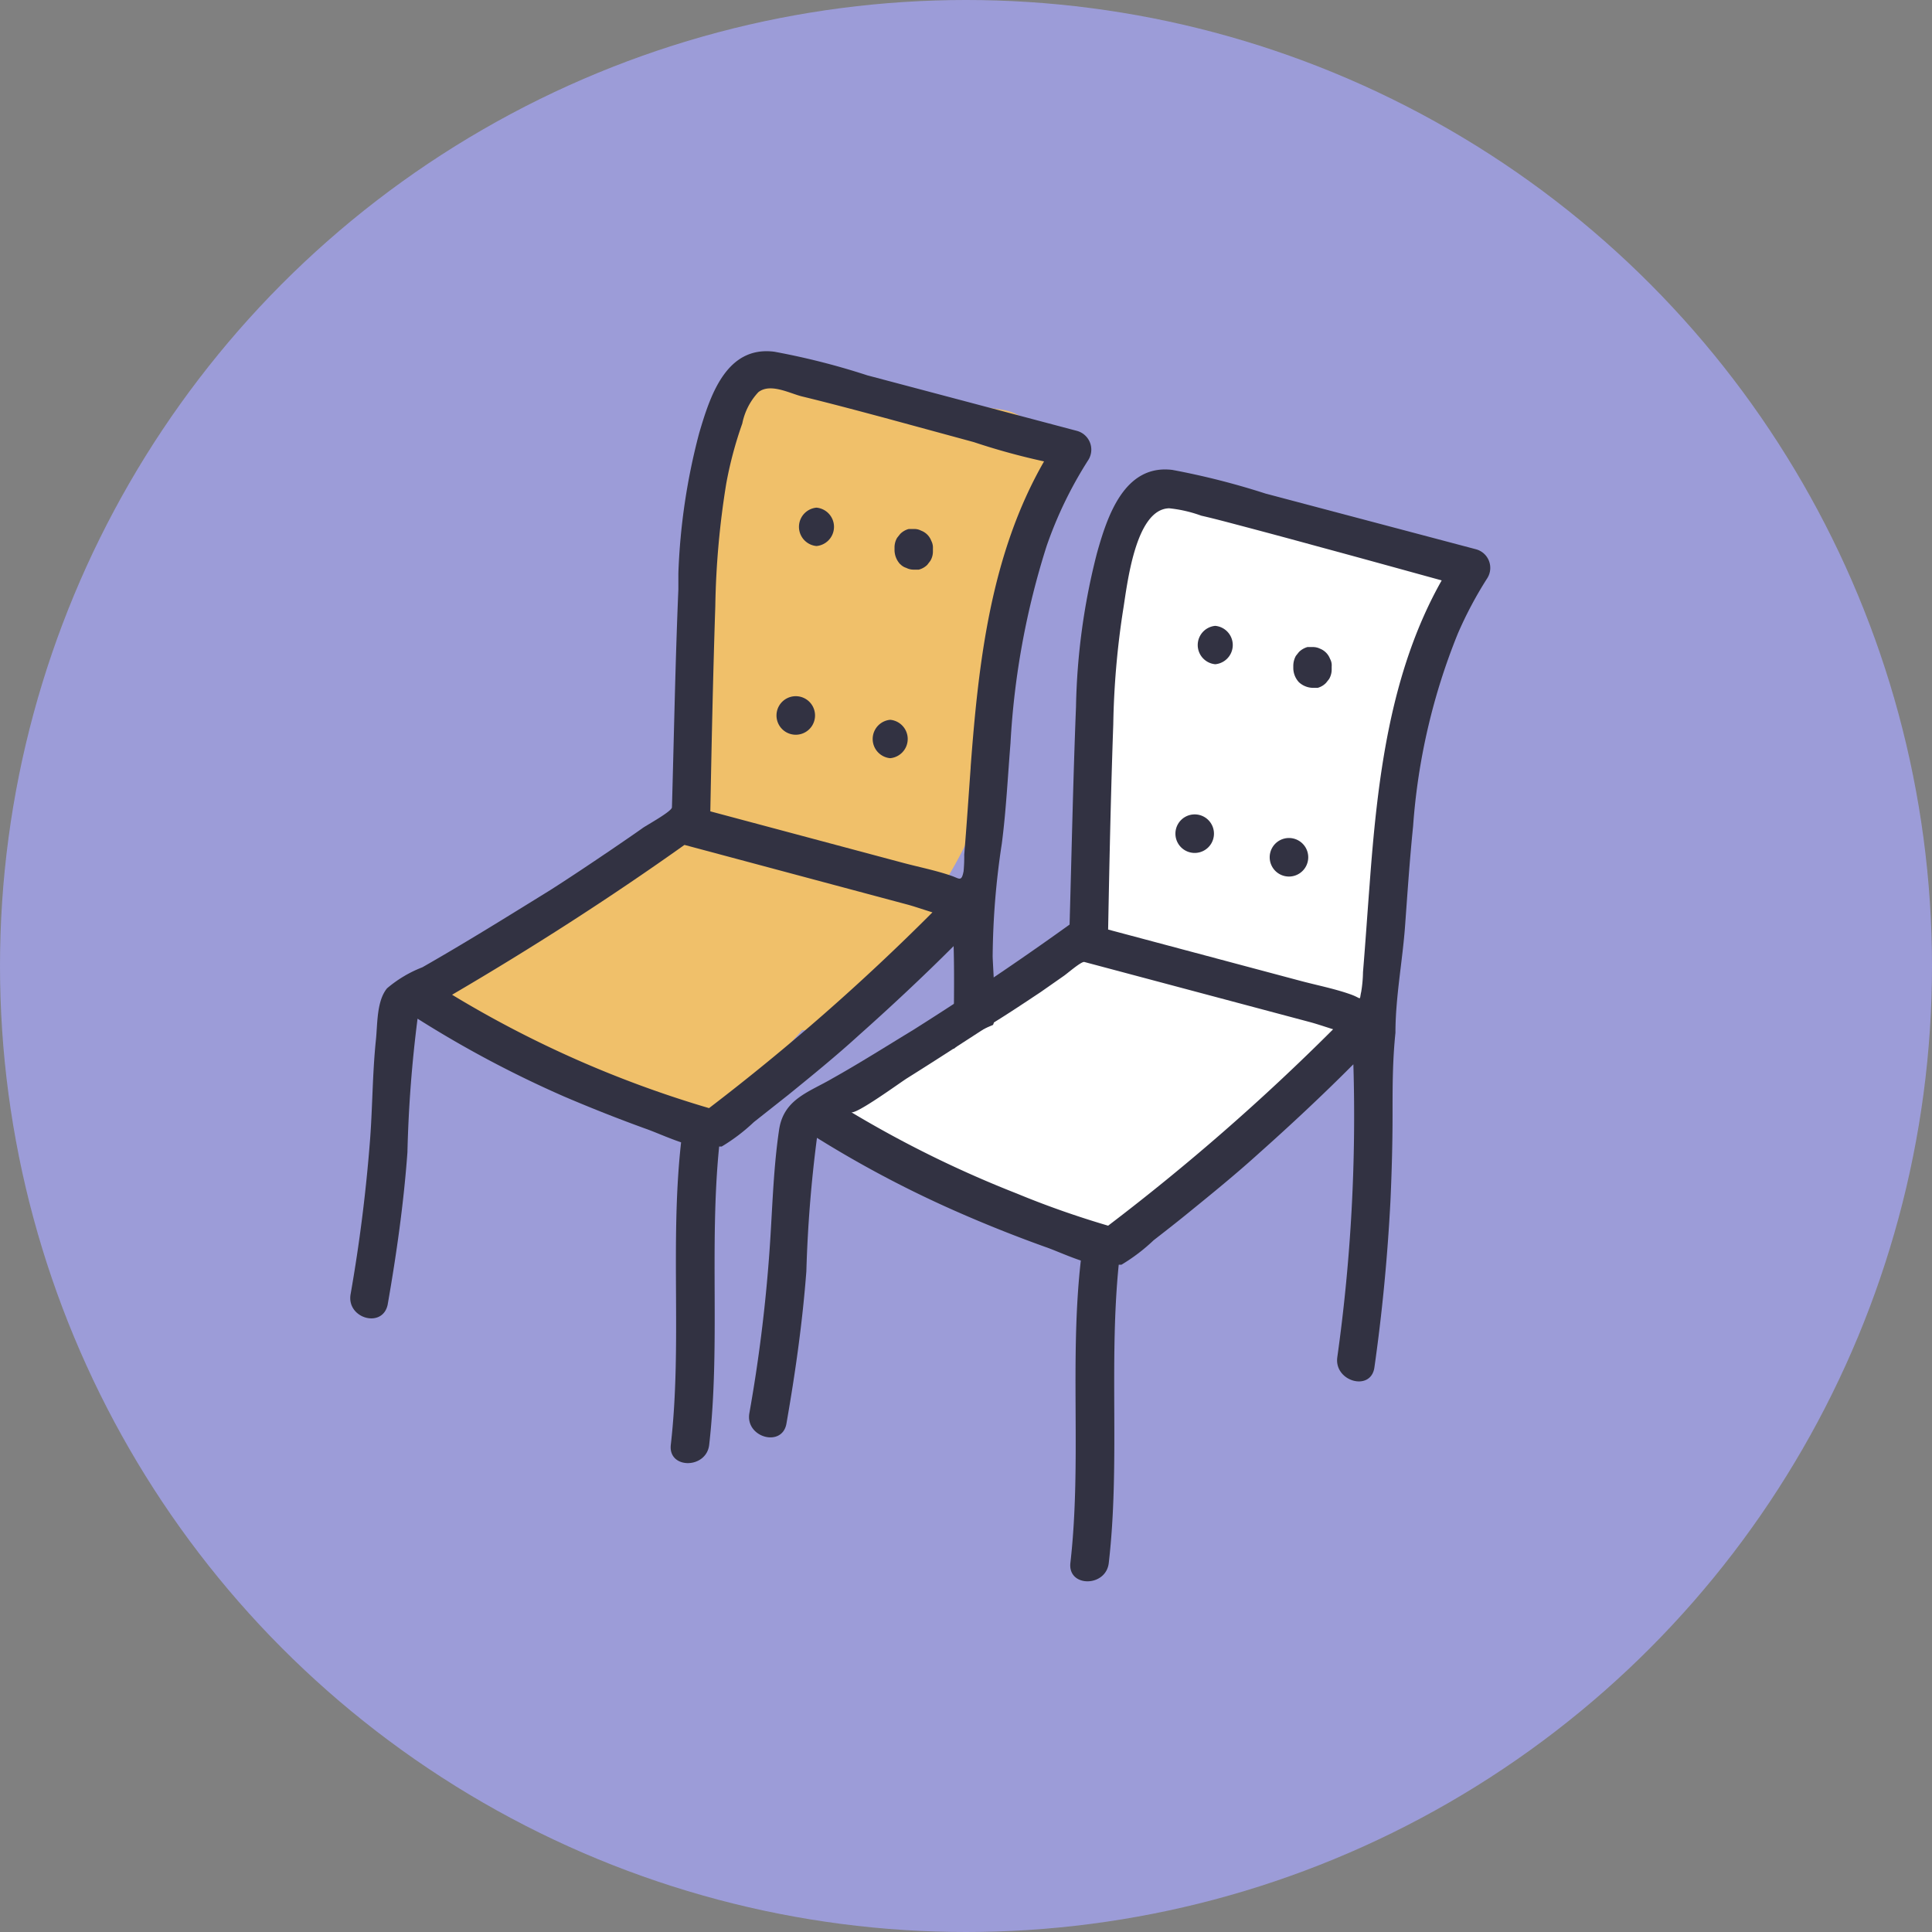
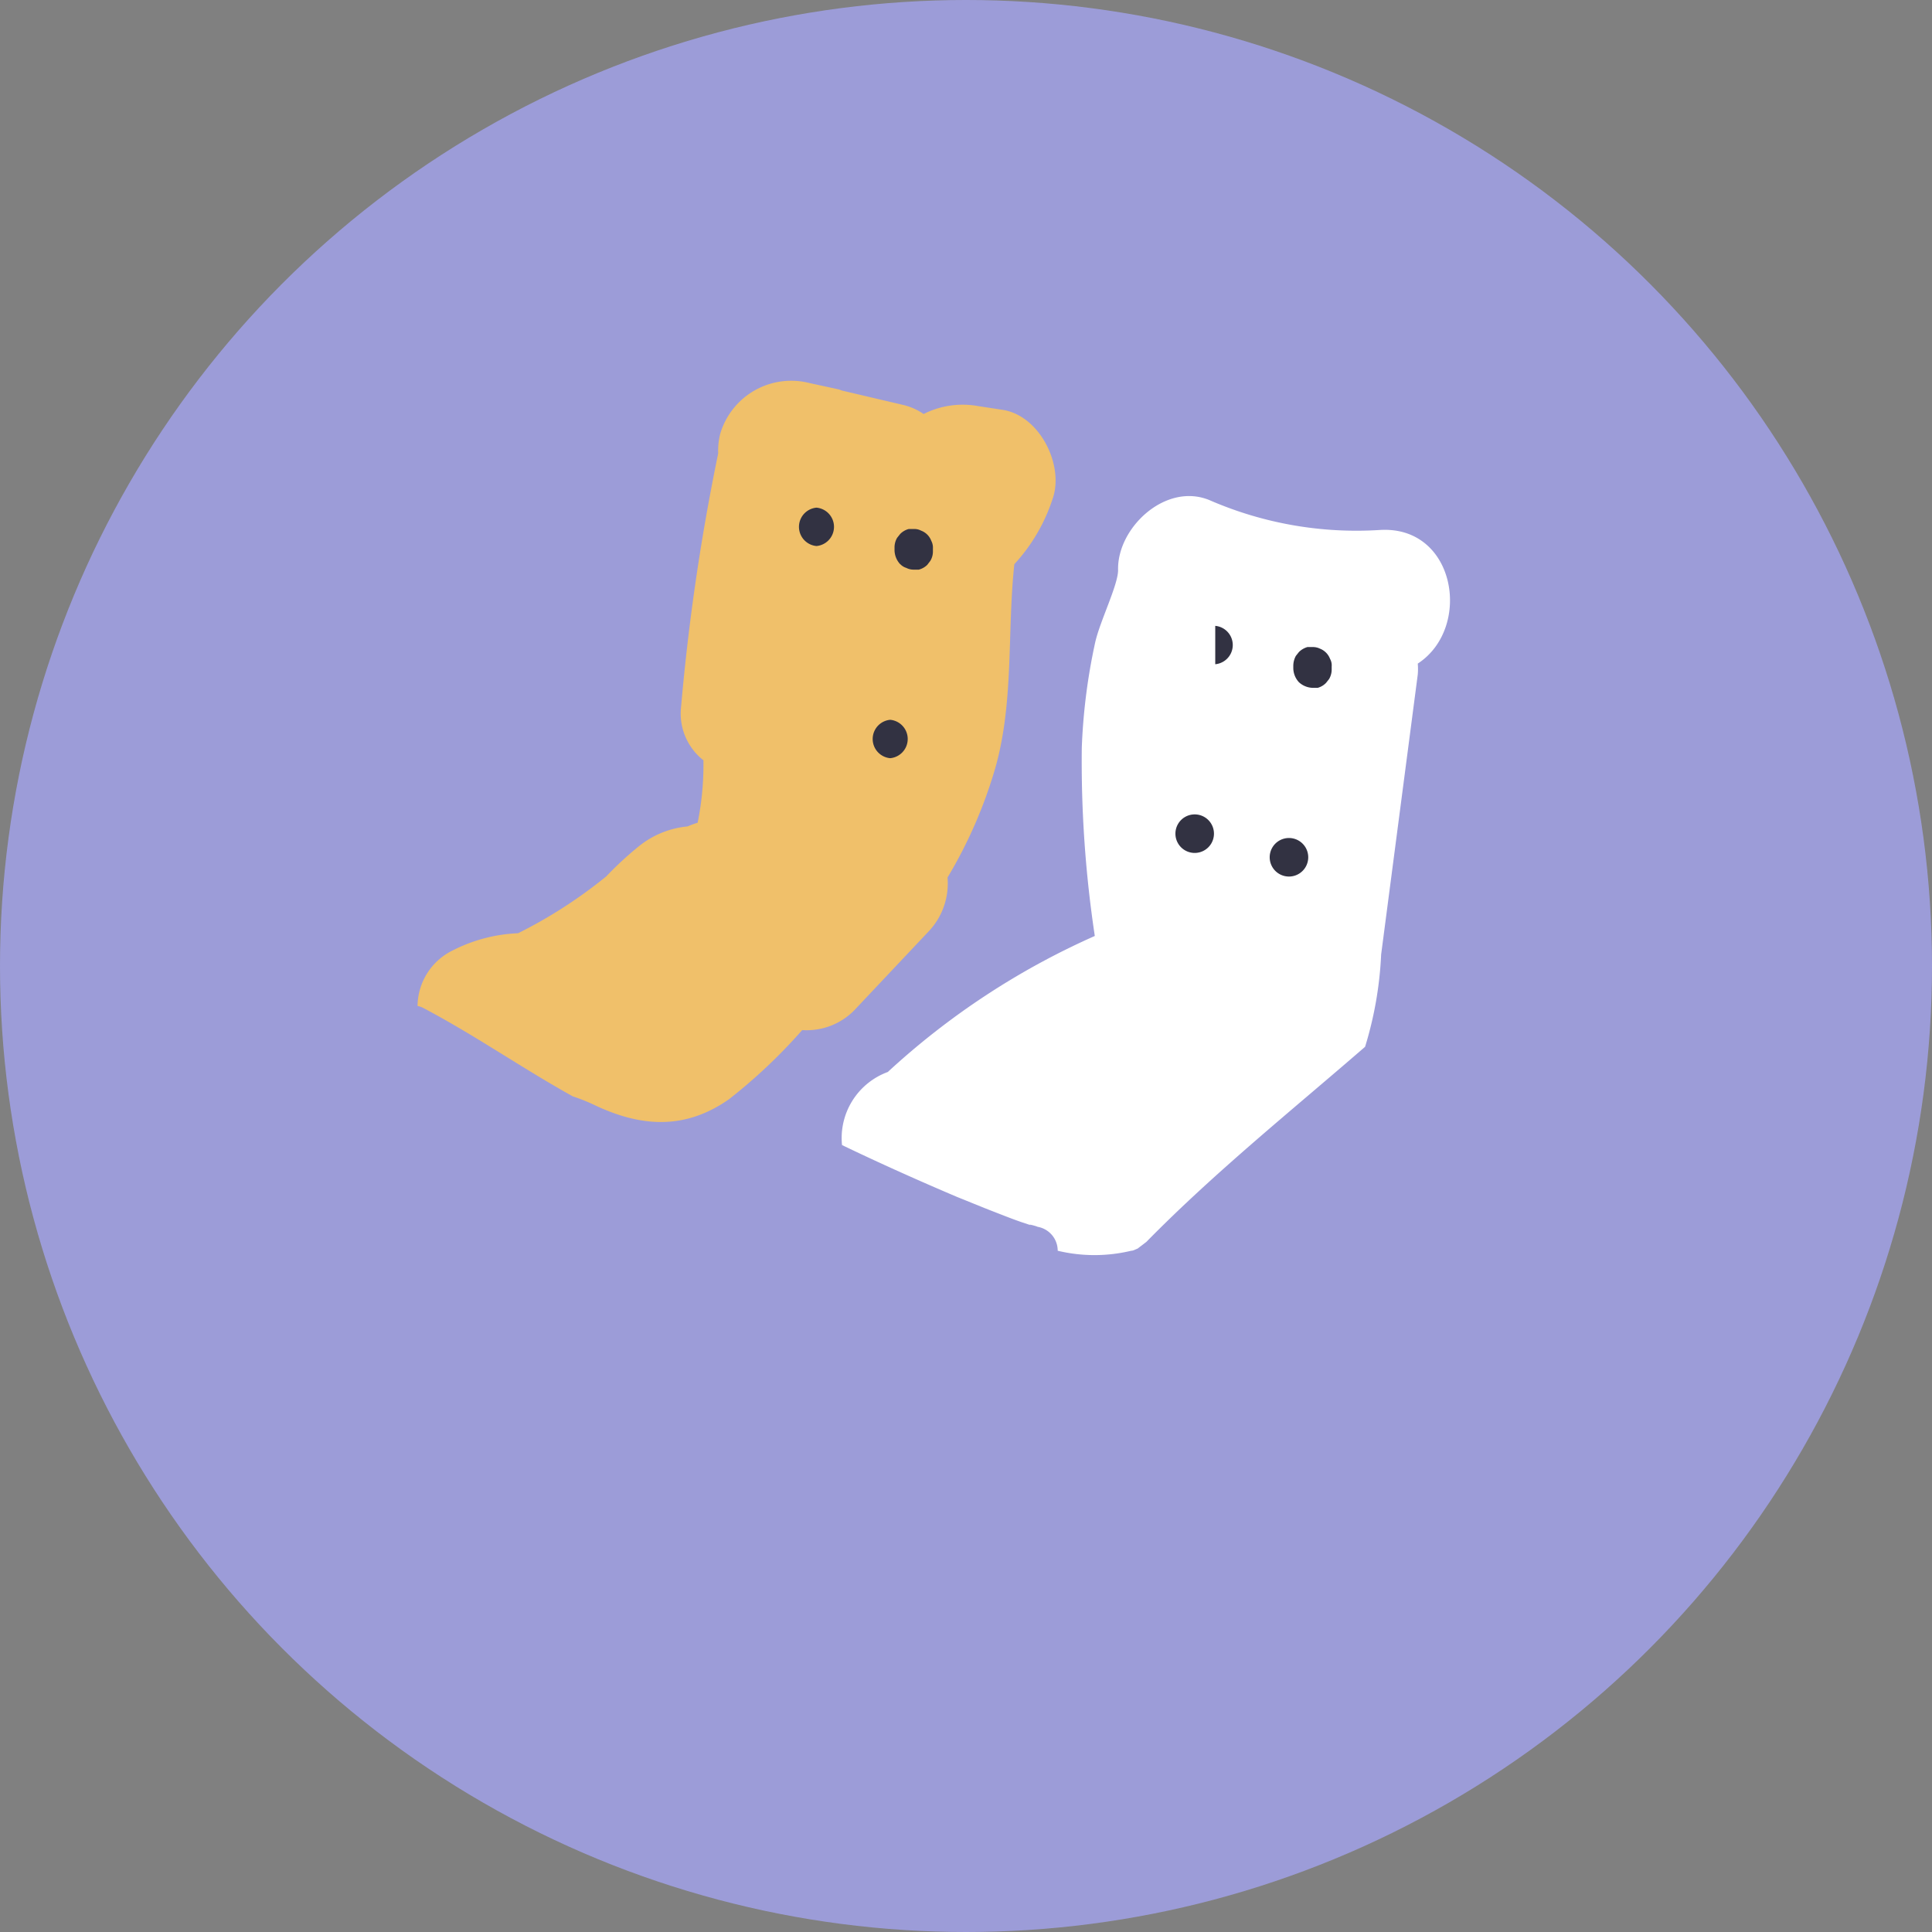
<svg xmlns="http://www.w3.org/2000/svg" viewBox="0 0 120.3 120.3">
  <rect x="0" y="0" width="120.3" height="120.3" fill="#808080" stroke="none" />
  <defs>
    <style>.cls-1{fill:#9c9cd8;}.cls-2{fill:#f0c06a;}.cls-3{fill:#fff;}.cls-4{fill:#323242;}</style>
  </defs>
  <g id="Calque_2" data-name="Calque 2">
    <g id="Calque_44" data-name="Calque 44">
      <circle class="cls-1" cx="60.15" cy="60.15" r="60.15" />
      <path class="cls-2" d="M62.43,25.52l-1.5-.23a5.4,5.4,0,0,0-3.42.49,3.72,3.72,0,0,0-1.25-.56l-3.83-.9-.19-.07-1.84-.4A4.61,4.61,0,0,0,44.85,27a4.22,4.22,0,0,0-.13,1.23A136.61,136.61,0,0,0,42.41,44a3.7,3.7,0,0,0,1.39,3.34,18.12,18.12,0,0,1-.36,3.89,5.33,5.33,0,0,0-.63.23,5.67,5.67,0,0,0-3.06,1.26,21,21,0,0,0-2,1.85,29.75,29.75,0,0,1-5.49,3.54,9.81,9.81,0,0,0-4.07,1.07A3.89,3.89,0,0,0,26,62.64a1.24,1.24,0,0,1,.31.1c3.17,1.66,6.19,3.77,9.36,5.53a11.15,11.15,0,0,1,1.31.52c2.91,1.39,5.66,1.59,8.42-.35a33.63,33.63,0,0,0,4.55-4.3A4.15,4.15,0,0,0,53.2,62.9L57.82,58A4.34,4.34,0,0,0,59,54.64a29,29,0,0,0,3-6.91c1.14-4.11.71-8.43,1.16-12.6a11,11,0,0,0,2.38-4.06C66.28,29,64.76,25.88,62.43,25.52Z" />
      <path class="cls-3" d="M85.92,33a22.92,22.92,0,0,1-10.59-1.85c-2.73-1.15-5.78,1.71-5.71,4.35,0,.93-1.14,3.2-1.43,4.52a37,37,0,0,0-.83,6.54,72.92,72.92,0,0,0,.81,11.72,47.18,47.18,0,0,0-12.89,8.47,4.38,4.38,0,0,0-2.85,4.55h0c2.35,1.13,4.74,2.2,7.14,3.22l1.73.7.38.15c.62.24,1.24.49,1.87.71l.72.24c-.44-.15.2,0,.34.07a1.51,1.51,0,0,1,1.25,1.49,9.81,9.81,0,0,0,4.58,0c.14,0,.26-.09.39-.13l.55-.42C75.63,73,80.4,69.17,85,65.18a23,23,0,0,0,1-5.75L88.28,42a3.92,3.92,0,0,0,0-.68C91.69,39.1,90.66,32.71,85.92,33Z" />
-       <path class="cls-4" d="M75.67,41.36a1.2,1.2,0,0,0,0-2.39A1.2,1.2,0,0,0,75.67,41.36Z" />
+       <path class="cls-4" d="M75.67,41.36a1.2,1.2,0,0,0,0-2.39Z" />
      <path class="cls-4" d="M80.88,42.48a1.32,1.32,0,0,0,.85.35l.32,0a1.15,1.15,0,0,0,.52-.31l.19-.24a1.18,1.18,0,0,0,.16-.61v-.18a.8.8,0,0,0-.1-.46,1.1,1.1,0,0,0-.63-.64,1,1,0,0,0-.46-.1l-.32,0a1.24,1.24,0,0,0-.53.31l-.19.24a1.29,1.29,0,0,0-.16.61v.18a1.32,1.32,0,0,0,.35.85Z" />
      <path class="cls-4" d="M74.39,53.11a1.2,1.2,0,0,0,0-2.4A1.2,1.2,0,0,0,74.39,53.11Z" />
      <path class="cls-4" d="M80.26,54.58a1.2,1.2,0,0,0,0-2.4A1.2,1.2,0,0,0,80.26,54.58Z" />
-       <path class="cls-4" d="M91.9,34.2,78.79,30.73A46.92,46.92,0,0,0,73,29.26c-3-.37-4.06,2.91-4.7,5.2A41.26,41.26,0,0,0,67,44c-.18,4.52-.27,9-.4,13.57Q61.83,61,56.85,64.14c-1.65,1-3.32,2.06-5,3-1.48.87-3.06,1.29-3.34,3.22-.39,2.64-.42,5.31-.63,8A96.26,96.26,0,0,1,46.66,88c-.26,1.51,2.05,2.15,2.31.64.55-3.14,1-6.31,1.24-9.49a82.14,82.14,0,0,1,.66-8.3A69.07,69.07,0,0,0,60,75.63q2.49,1.08,5.05,2c.59.2,1.41.58,2.25.86-.71,6.26.06,12.58-.65,18.83-.17,1.53,2.22,1.52,2.39,0,.71-6.17,0-12.4.62-18.57l.17,0a11.35,11.35,0,0,0,2-1.52c.72-.56,1.44-1.12,2.15-1.7,1.49-1.21,3-2.44,4.4-3.71,2-1.78,4-3.65,5.89-5.55a108,108,0,0,1-1,18.24c-.21,1.51,2.09,2.16,2.31.64.49-3.44.82-6.91,1-10.38.08-1.78.13-3.57.13-5.35s0-3.37.18-5.11c0-2.21.44-4.46.6-6.66s.29-4.14.5-6.21a39.31,39.31,0,0,1,2.79-12A24.4,24.4,0,0,1,92.61,36,1.2,1.2,0,0,0,91.9,34.2ZM69,76.32c-1.93-.57-3.82-1.23-5.68-2A69.08,69.08,0,0,1,53,69.25c.29.18,3.1-1.88,3.51-2.13,1.82-1.14,3.62-2.31,5.42-3.48,1-.62,1.91-1.23,2.86-1.86l1.43-1c.19-.12,1.11-.93,1.3-.88l14,3.73c.42.11.95.29,1.49.46A137.87,137.87,0,0,1,69,76.32ZM85.28,55.11c-.14,1.81-.26,3.61-.41,5.42a8.26,8.26,0,0,1-.11,1.22c-.14.61.08.42-.71.15-1-.35-2.09-.56-3.13-.84L69,57.88c.08-4.26.17-8.52.32-12.77A51.84,51.84,0,0,1,69.93,38c.25-1.51.74-6.3,2.87-6.35a8.28,8.28,0,0,1,2,.46c.84.19,1.68.42,2.52.64q2.46.65,4.9,1.32c2.52.68,5,1.37,7.55,2.07C86.53,41.87,85.76,48.58,85.28,55.11Z" />
      <path class="cls-4" d="M50.84,34a1.2,1.2,0,0,0,0-2.39A1.2,1.2,0,0,0,50.84,34Z" />
      <path class="cls-4" d="M56.05,35.12a.85.85,0,0,0,.38.24,1,1,0,0,0,.46.11l.32,0a1.17,1.17,0,0,0,.53-.3l.19-.25a1.12,1.12,0,0,0,.16-.6v-.18a.89.89,0,0,0-.1-.46,1.08,1.08,0,0,0-.64-.64.89.89,0,0,0-.46-.1l-.31,0a1.18,1.18,0,0,0-.53.31l-.19.24a1.18,1.18,0,0,0-.16.61v.18a1.32,1.32,0,0,0,.35.85Z" />
-       <path class="cls-4" d="M49.55,45.75a1.2,1.2,0,0,0,0-2.4A1.2,1.2,0,0,0,49.55,45.75Z" />
      <path class="cls-4" d="M55.43,47.21a1.2,1.2,0,0,0,0-2.39A1.2,1.2,0,0,0,55.43,47.21Z" />
-       <path class="cls-4" d="M67.06,26.83,54,23.37a44.64,44.64,0,0,0-5.79-1.47c-3-.38-4,2.77-4.68,5.09a39.42,39.42,0,0,0-1.29,8.71c0,.33,0,.65,0,1-.19,4.51-.27,9-.4,13.57,0,.25-1.57,1.11-1.81,1.28-.63.45-1.27.88-1.91,1.32-1.27.86-2.55,1.72-3.85,2.55C31.6,57.07,29,58.69,26.3,60.23a7.64,7.64,0,0,0-2.2,1.31c-.65.79-.59,2.21-.69,3.18-.22,2.09-.21,4.19-.37,6.28-.25,3.22-.65,6.41-1.21,9.59-.26,1.51,2,2.15,2.31.64.55-3.15,1-6.31,1.23-9.49A79.76,79.76,0,0,1,26,63.43a68.47,68.47,0,0,0,9.11,4.84c1.66.71,3.35,1.38,5.06,2,.58.2,1.41.58,2.24.86-.7,6.26.07,12.58-.64,18.83-.18,1.53,2.22,1.52,2.39,0,.7-6.17,0-12.4.62-18.57l.16,0a11.53,11.53,0,0,0,2-1.52l2.15-1.7c1.49-1.21,3-2.44,4.39-3.71,2-1.78,4-3.65,5.9-5.55.06,2.14,0,4.27,0,6.41a5.2,5.2,0,0,1,.43-.37c.34-.24.69-.47,1.06-.68a10.08,10.08,0,0,1,.94-.44c.28-.12,0-3.86,0-4.3a48.62,48.62,0,0,1,.57-7c.27-2.08.37-4.16.54-6.25A49.21,49.21,0,0,1,65.17,34a25.22,25.22,0,0,1,2.61-5.38A1.21,1.21,0,0,0,67.06,26.83ZM44.15,69a67.81,67.81,0,0,1-16-7.06c4.95-2.9,9.79-6,14.47-9.33l0,0,13.94,3.73c.43.12.95.3,1.5.47A137.72,137.72,0,0,1,44.15,69Zm16.29-21.2c-.13,1.8-.25,3.61-.4,5.42A9.63,9.63,0,0,1,60,54.25c-.13.67-.25.46-.74.29-1-.35-2.1-.56-3.13-.84l-11.9-3.18c.08-4.26.17-8.52.31-12.78a52.5,52.5,0,0,1,.68-7.62,24.3,24.3,0,0,1,1-3.75,4,4,0,0,1,1-1.95c.74-.58,1.92.06,2.7.26,1.73.42,3.45.88,5.17,1.34l5.55,1.51a42,42,0,0,0,4.37,1.2C61.69,34.51,60.93,41.21,60.44,47.75Z" />
    </g>
  </g>
</svg>